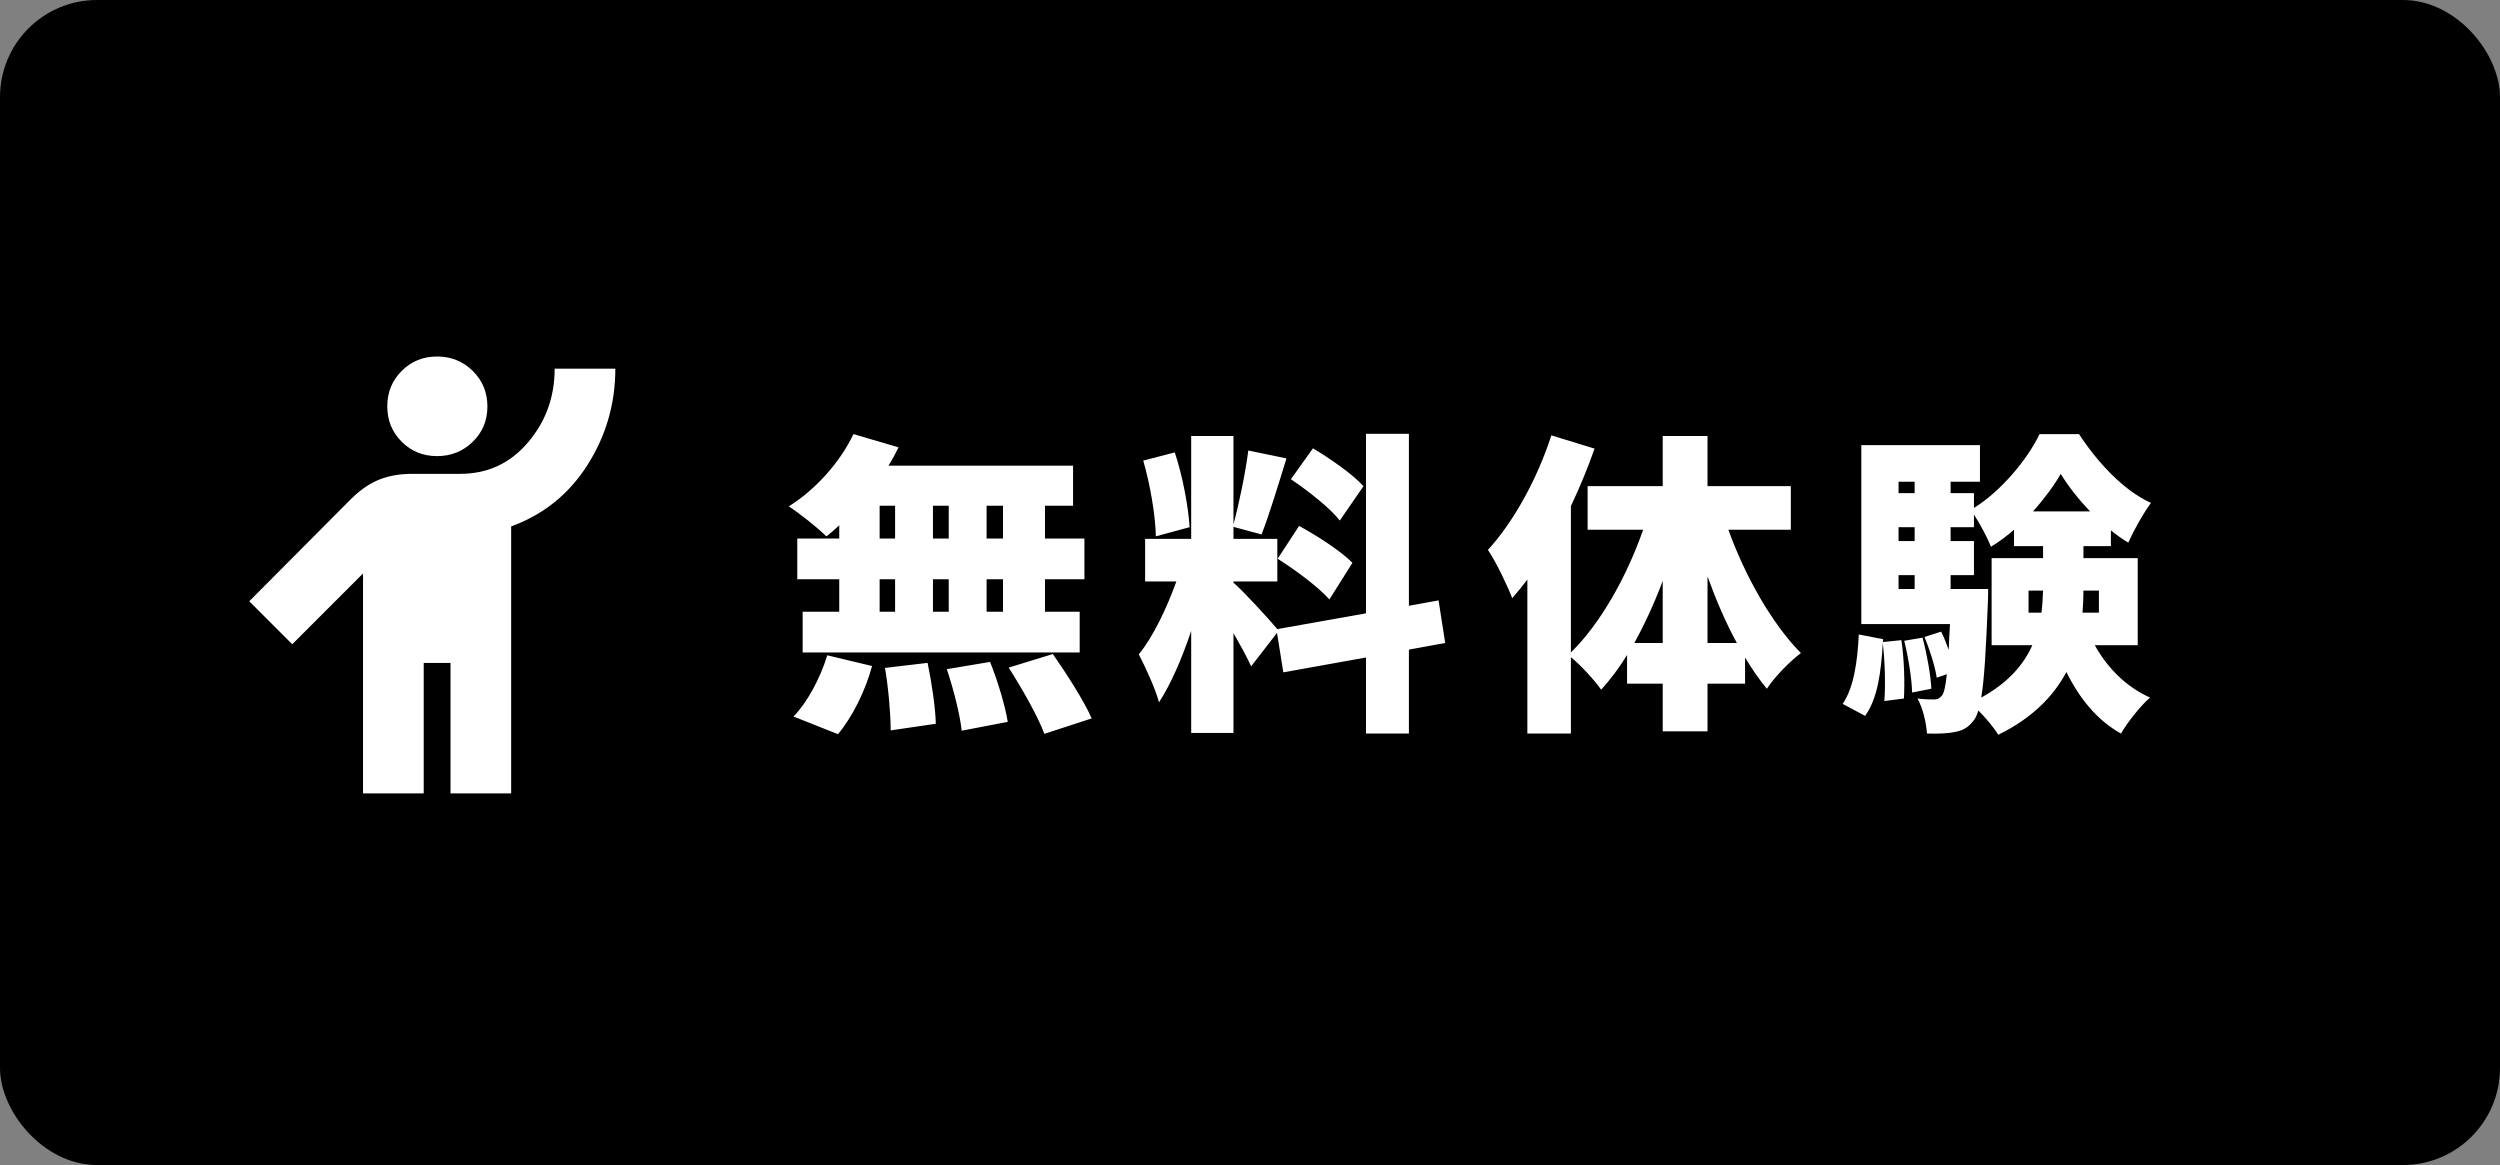
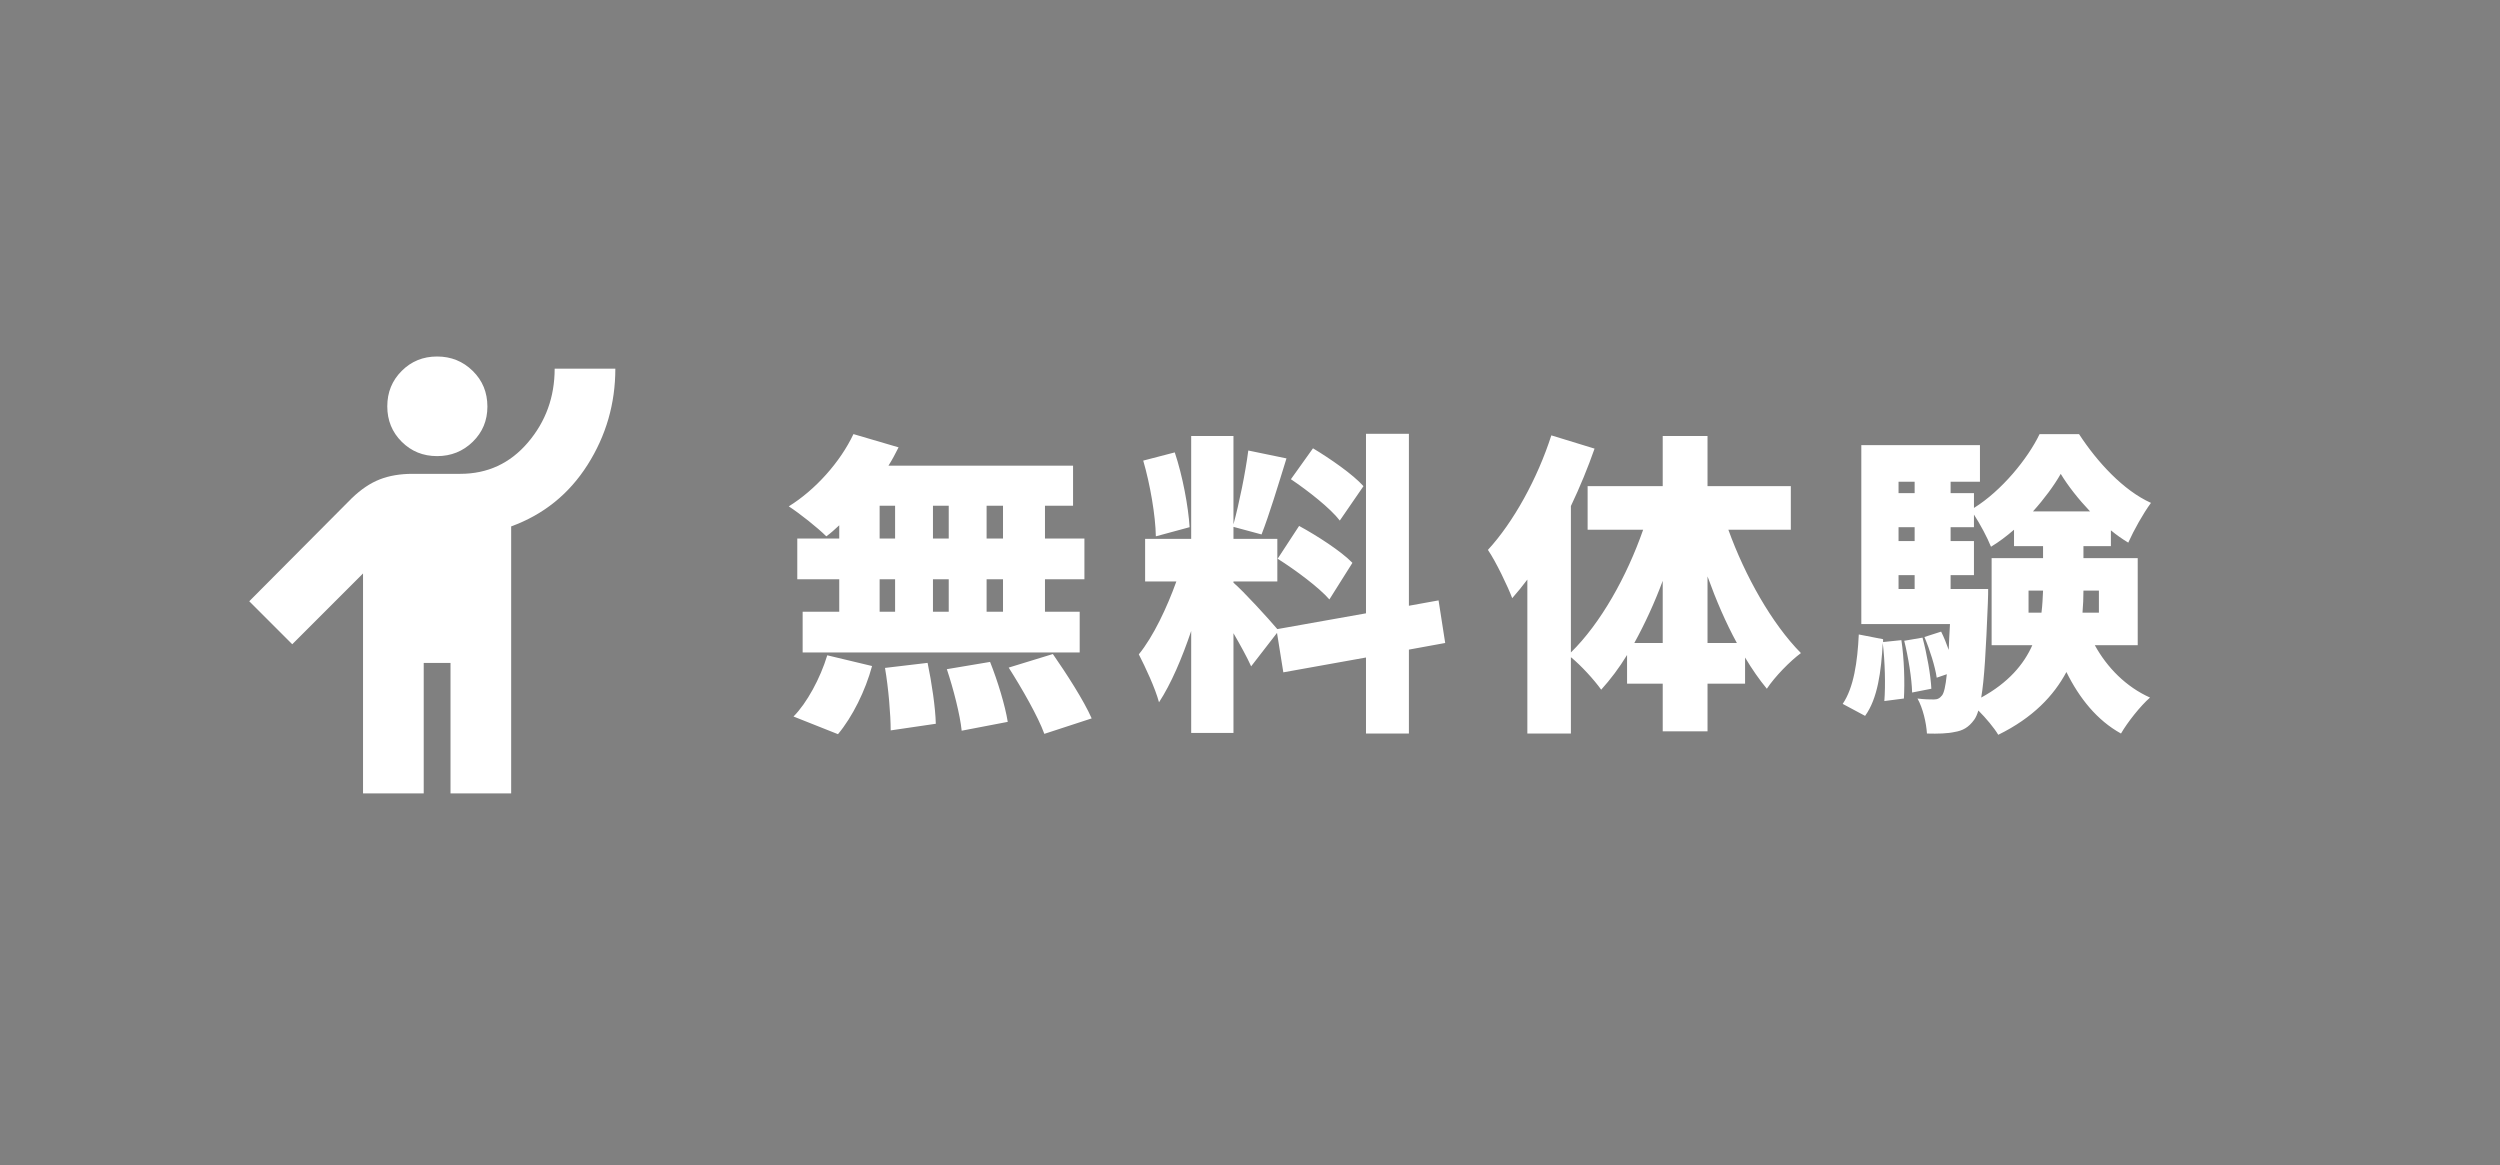
<svg xmlns="http://www.w3.org/2000/svg" fill="none" height="48" viewBox="0 0 103 48" width="103">
  <rect x="0" y="0" width="103" height="48" fill="#808080" stroke="none" />
  <mask id="a" height="20" maskUnits="userSpaceOnUse" width="20" x="8" y="14">
    <path d="m0 0h20v20h-20z" fill="#fff" transform="matrix(-1 0 0 1 28 14)" />
  </mask>
-   <rect fill="#000" height="48" rx="4" width="103" />
  <path d="m41.324 22.188h-.676v-1.352h.676zm0 3.016h-.676v-1.339h.676zm-5.083-1.339h.637v1.339h-.637zm2.847 0v1.339h-.65v-1.339zm-.65-1.677v-1.352h.65v1.352zm-2.197-1.352h.637v1.352h-.637zm-1.664 1.352h-1.729v1.677h1.729v1.339h-1.508v1.677h11.414v-1.677h-1.43v-1.339h1.625v-1.677h-1.625v-1.352h1.157v-1.651h-7.605c.156-.247.286-.494.416-.754l-1.859-.546c-.546 1.157-1.573 2.301-2.665 2.977.442.286 1.196.884 1.547 1.235.182-.13.351-.286.533-.455zm-.052 8.06c.598-.715 1.131-1.794 1.404-2.808l-1.846-.442c-.286.949-.845 1.976-1.391 2.522zm1.937-2.73c.143.832.234 1.924.234 2.574l1.859-.273c-.013-.65-.169-1.703-.338-2.509zm2.548.052c.273.819.546 1.885.611 2.535l1.898-.364c-.104-.663-.416-1.69-.728-2.47zm2.548-.065c.546.858 1.209 2.015 1.469 2.73l1.95-.637c-.325-.741-1.04-1.846-1.599-2.652zm14.617-7.475c-.429-.481-1.365-1.131-2.08-1.56l-.91 1.274c.715.481 1.625 1.196 2.015 1.703zm-3.536 2.99c.741.468 1.703 1.183 2.132 1.677l.949-1.508c-.468-.481-1.456-1.118-2.197-1.521zm-3.627-1.3c-.052-.845-.286-2.106-.611-3.081l-1.3.338c.286.975.507 2.275.52 3.12zm10.53 4.771-.273-1.755-1.222.221v-7.085h-1.768v7.397l-3.653.65c-.338-.403-1.417-1.586-1.807-1.911v-.052h1.807v-1.755h-1.807v-.494l1.157.312c.312-.793.689-2.041 1.027-3.133l-1.573-.325c-.117.91-.377 2.184-.611 3.042v-3.64h-1.742v4.238h-1.898v1.755h1.287c-.377 1.053-.949 2.275-1.547 3.003.273.533.676 1.391.832 1.976.494-.754.949-1.82 1.326-2.938v4.199h1.742v-4.108c.286.494.559.988.728 1.365l1.066-1.378.26 1.625 3.406-.611v3.133h1.768v-3.458zm10.808 0v-2.743c.351.975.754 1.911 1.209 2.743zm-3.016 0c.429-.78.832-1.651 1.17-2.561v2.561zm6.448-4.667v-1.794h-3.432v-2.067h-1.846v2.067h-3.094v1.794h2.288c-.676 1.937-1.755 3.861-2.977 5.057v-6.032c.377-.793.702-1.586.975-2.366l-1.781-.546c-.572 1.781-1.56 3.575-2.613 4.719.325.468.832 1.534 1.001 1.989.208-.234.416-.494.624-.767v6.344h1.794v-3.146c.416.338.962.936 1.248 1.339.377-.416.741-.897 1.066-1.43v1.183h1.469v1.963h1.846v-1.963h1.547v-1.079c.286.481.585.91.897 1.287.325-.494.962-1.144 1.404-1.469-1.196-1.209-2.301-3.172-2.99-5.083zm3.801 4.628v-.117l-1.001-.195c-.052 1.118-.208 2.197-.663 2.86l.923.494c.52-.715.663-1.833.728-3.003.091.767.117 1.742.065 2.392l.806-.104c.039-.637.013-1.638-.104-2.405zm.871-.052c.169.676.312 1.56.325 2.132l.793-.156c-.026-.559-.182-1.43-.364-2.106zm1.911-2.132v-.572h.962v-1.404h-.962v-.572h.962v-.52c.26.403.546.936.702 1.326.325-.195.65-.442.949-.702v.676h1.196v.494h-2.119v3.588h1.677c-.351.793-.988 1.547-2.106 2.158.13-.754.195-1.963.273-3.874.013-.195.013-.598.013-.598zm-2.145-.572h.663v.572h-.663zm.663-1.976v.572h-.663v-.572zm0-1.872v.468h-.663v-.468zm4.875 1.222c.468-.52.871-1.066 1.144-1.547.299.494.728 1.04 1.209 1.547zm-.182 4.173v-.91h.598c-.013.299-.026.598-.065.91zm2.899 0h-.676c.026-.312.039-.611.039-.91h.637zm1.599 1.339v-3.588h-2.236v-.494h1.131v-.65c.234.195.481.364.715.507.234-.52.611-1.196.936-1.638-1.131-.507-2.21-1.677-2.964-2.834h-1.625c-.494 1.027-1.573 2.34-2.704 3.042v-.611h-.962v-.468h1.209v-1.508h-4.888v7.371h3.653c-.026.403-.039.767-.052 1.066-.091-.26-.195-.52-.312-.754l-.689.221c.221.52.442 1.222.507 1.677l.416-.143c-.052.507-.117.767-.195.871-.104.13-.195.169-.338.169-.156 0-.377 0-.676-.039.221.39.364 1.001.39 1.443.455.013.858 0 1.144-.065.325-.052.572-.182.806-.507.065-.091.117-.208.169-.377.312.312.65.715.819 1.001 1.43-.702 2.288-1.612 2.808-2.587.533 1.079 1.261 1.989 2.249 2.535.26-.455.806-1.144 1.196-1.482-.988-.442-1.768-1.235-2.275-2.158z" fill="#fff" />
  <g mask="url(#a)">
    <path d="m21.06 32.688v-11c1.333-.486 2.382-1.331 3.146-2.534s1.146-2.525 1.146-3.966h-2.5c0 1.167-.367 2.181-1.101 3.042-.734.861-1.663 1.292-2.788 1.292h-1.965c-.51 0-.961.076-1.352.229s-.773.41-1.148.771l-4.229 4.25 1.771 1.771 2.917-2.917v9.062h2.5v-5.375h1.104v5.375zm-3.052-13.896c.576 0 1.066-.197 1.469-.59.403-.393.604-.877.604-1.45 0-.585-.201-1.075-.604-1.47-.403-.396-.892-.594-1.469-.594s-1.062.198-1.458.594c-.396.396-.594.882-.594 1.46 0 .577.198 1.063.594 1.458.396.395.882.592 1.458.592z" fill="#fff" />
  </g>
</svg>